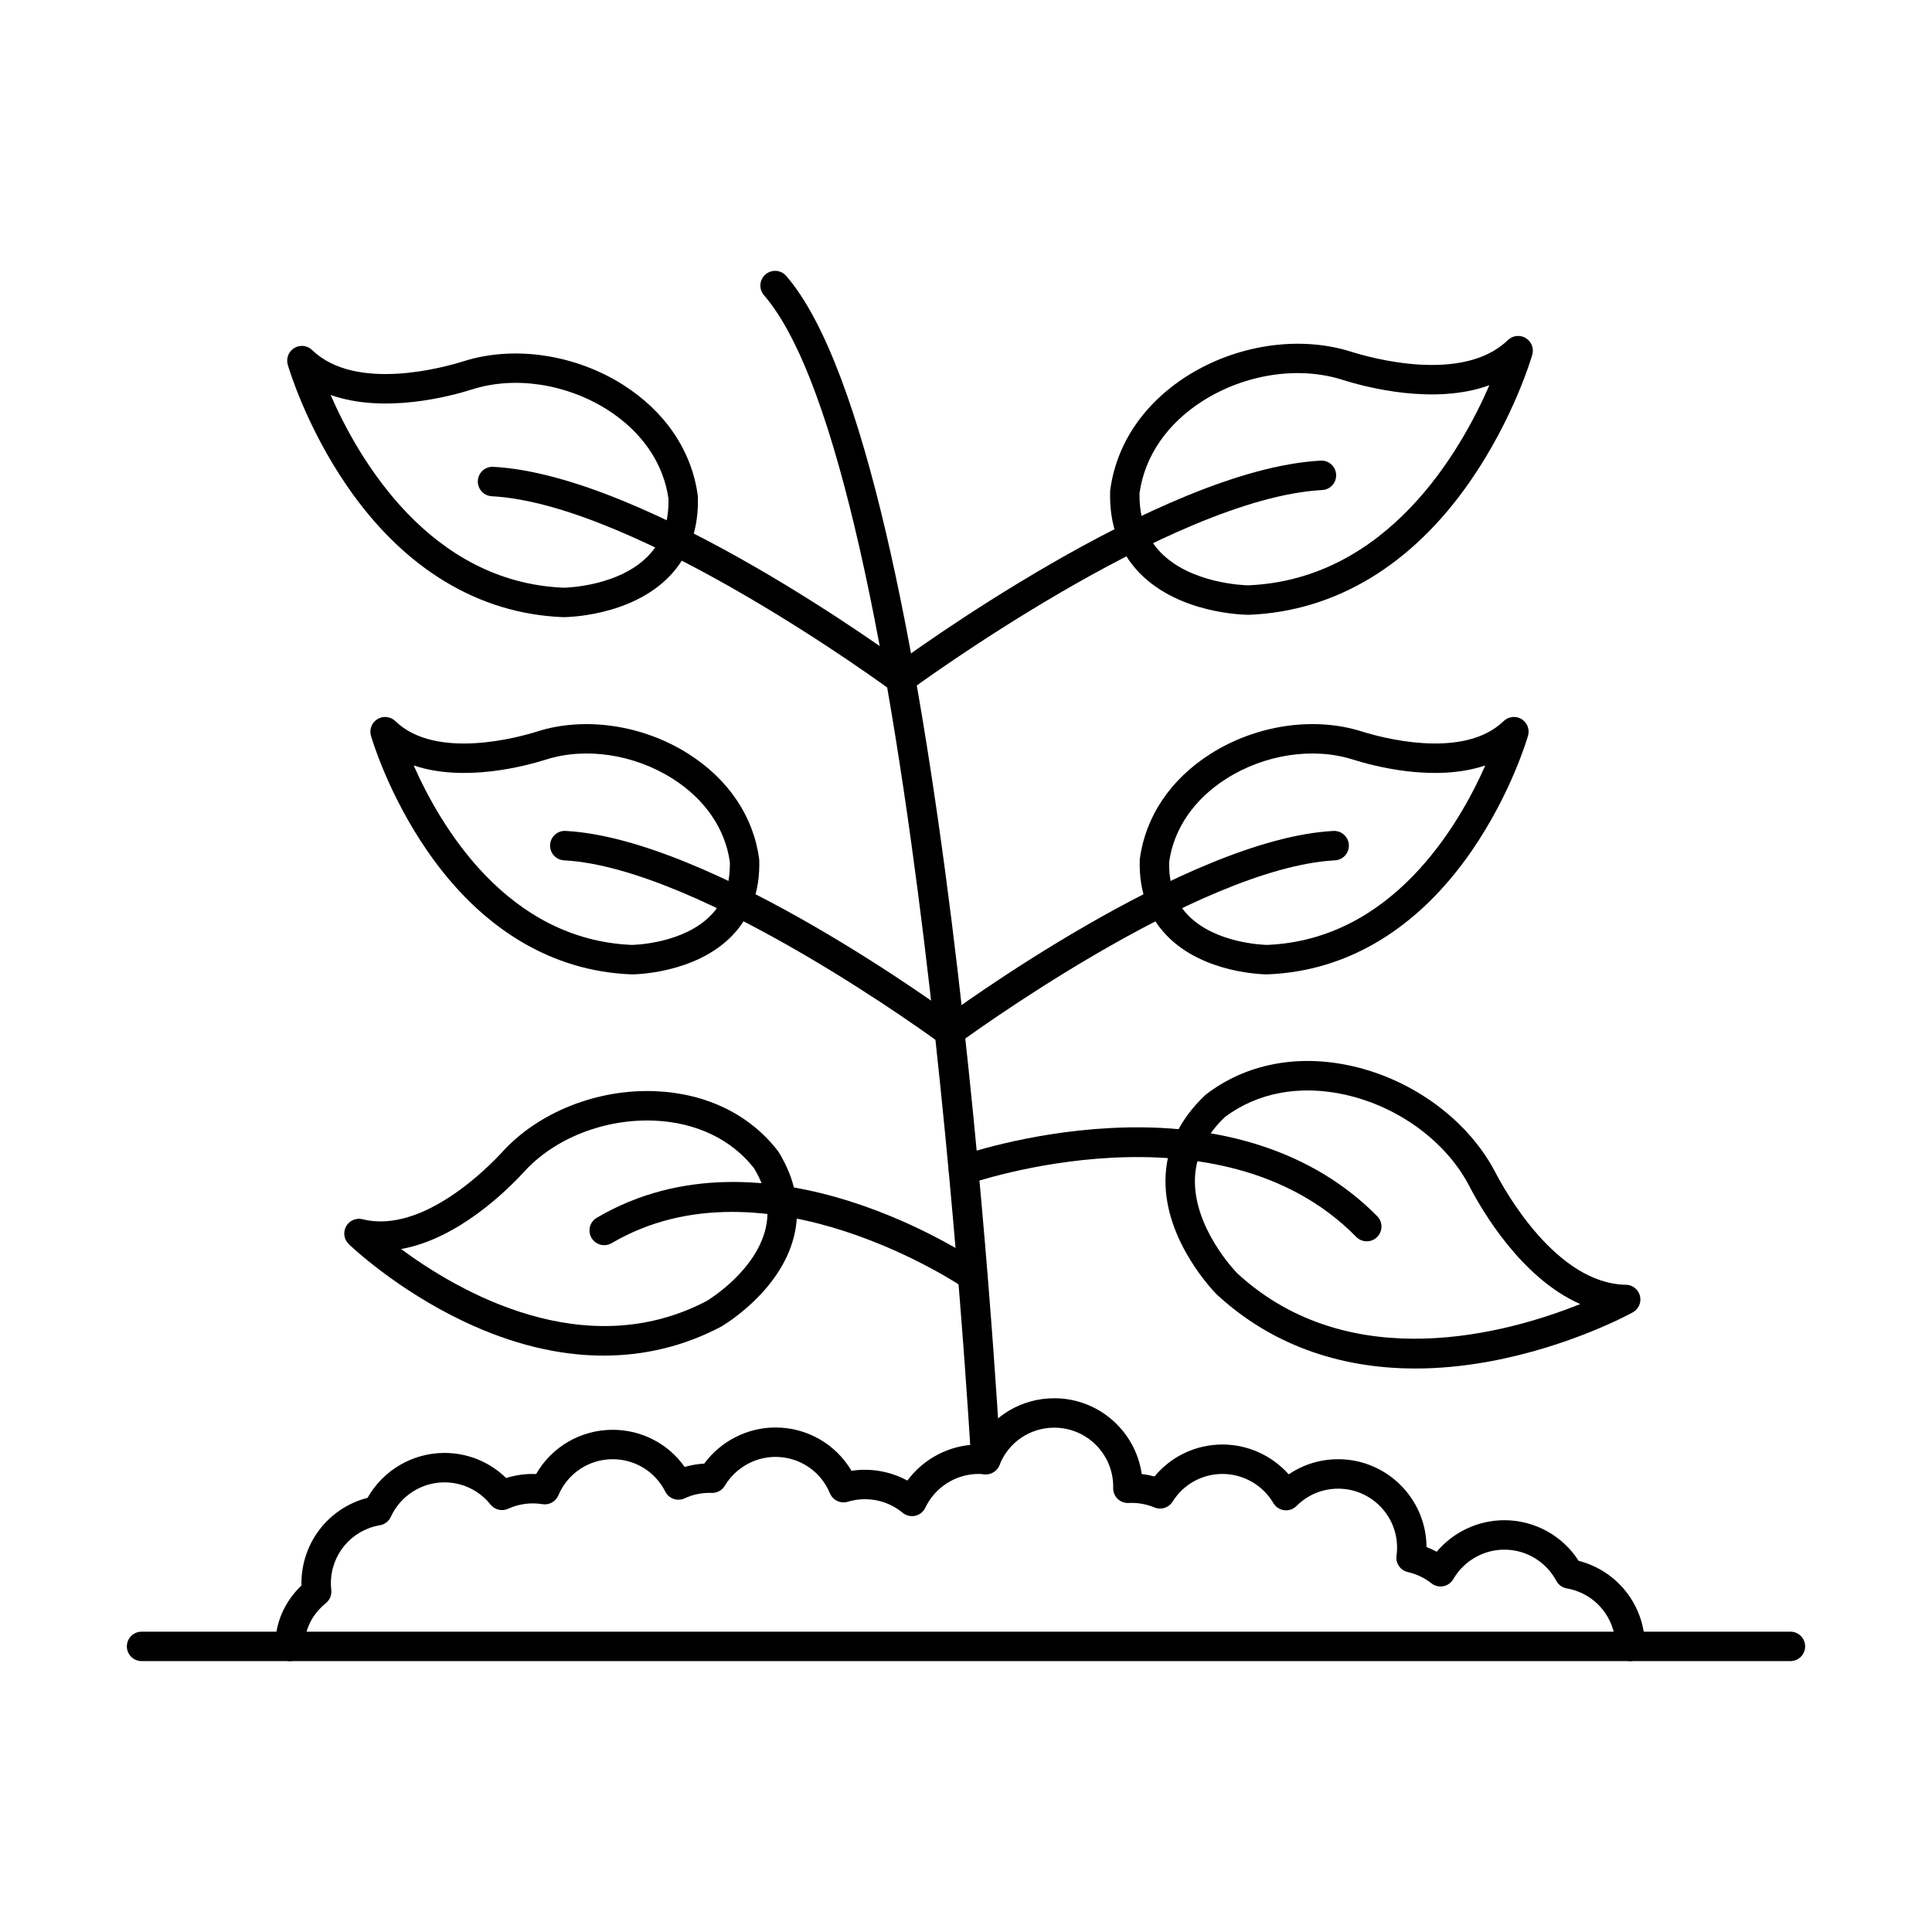
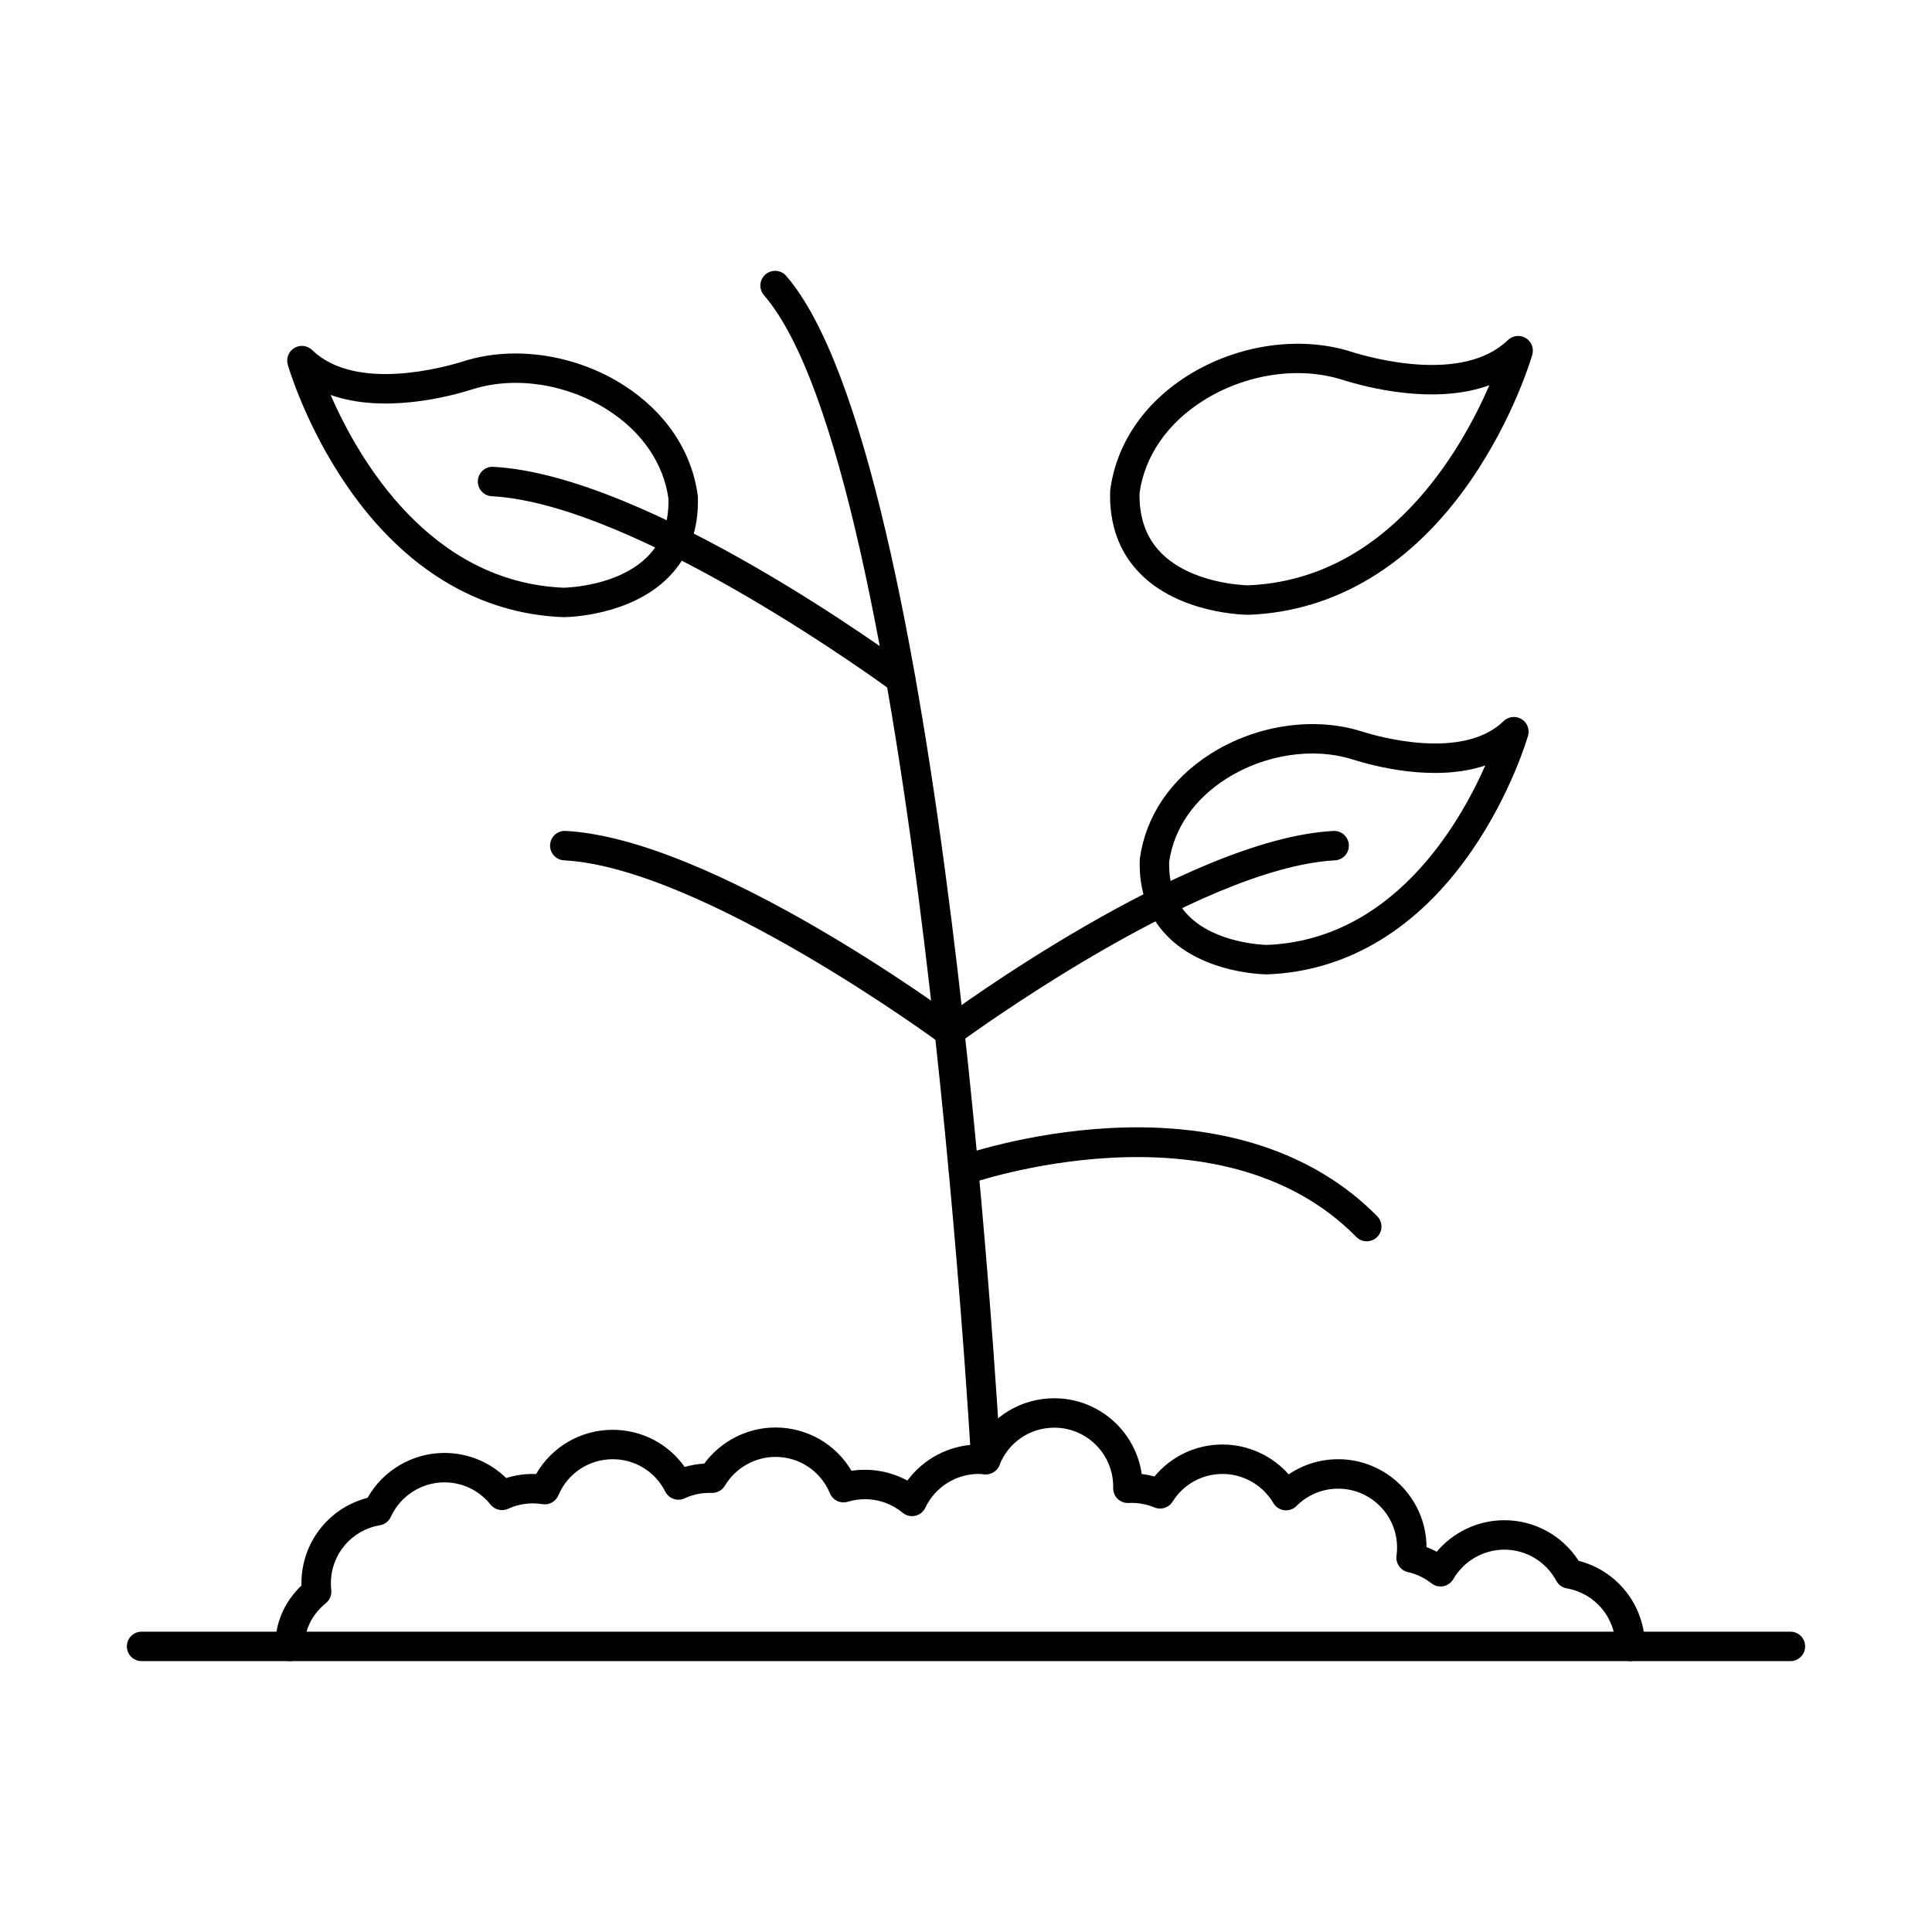
<svg xmlns="http://www.w3.org/2000/svg" fill="#000000" width="800px" height="800px" version="1.1" viewBox="144 144 512 512">
  <g>
    <path d="m618.48 584.21h-436.96c-2.152 0-3.902-1.746-3.902-3.898 0-2.156 1.75-3.902 3.902-3.902h436.96c2.152 0 3.902 1.746 3.902 3.902 0 2.152-1.75 3.898-3.902 3.898z" />
    <path d="m576.03 584.21c-2.152 0-3.898-1.746-3.898-3.898 0-7.617-5.434-14.082-12.926-15.375-1.184-0.207-2.207-0.945-2.773-2.008-2.727-5.09-8-8.254-13.77-8.254-5.555 0-10.738 2.992-13.523 7.812-0.57 0.977-1.535 1.664-2.644 1.879s-2.262-0.07-3.152-0.773c-1.824-1.441-3.984-2.469-6.238-2.973-1.984-0.441-3.293-2.332-3.016-4.344 0.102-0.715 0.148-1.441 0.148-2.16 0-8.605-7-15.602-15.602-15.602-4.18 0-8.109 1.633-11.059 4.594-0.852 0.855-2.055 1.27-3.258 1.113-1.195-0.152-2.258-0.852-2.867-1.895-2.797-4.758-7.961-7.715-13.469-7.715-5.414 0-10.363 2.746-13.238 7.344-1.016 1.625-3.055 2.269-4.816 1.531-2.156-0.902-4.504-1.297-6.836-1.18-1.074 0.055-2.137-0.348-2.914-1.102-0.777-0.754-1.203-1.801-1.18-2.883l0.008-0.363c0-8.605-7-15.609-15.605-15.609-6.457 0-12.156 3.879-14.523 9.887-0.641 1.621-2.285 2.617-4.008 2.453-0.508-0.051-1.023-0.078-1.531-0.078-6.008 0-11.547 3.512-14.117 8.945-0.516 1.09-1.504 1.883-2.684 2.141-1.176 0.262-2.41-0.035-3.336-0.809-2.789-2.316-6.324-3.586-9.961-3.586-1.551 0-3.086 0.227-4.562 0.676-1.922 0.586-3.973-0.383-4.742-2.238-2.426-5.859-8.086-9.645-14.426-9.645-5.473 0-10.613 2.93-13.418 7.641-0.73 1.227-2.082 1.941-3.496 1.906-2.465-0.098-4.922 0.387-7.168 1.434-1.906 0.887-4.176 0.098-5.125-1.781-2.676-5.297-8.012-8.586-13.938-8.586-6.301 0-11.953 3.762-14.395 9.574-0.699 1.664-2.449 2.633-4.231 2.34-3.102-0.508-6.254-0.082-9.07 1.211-1.629 0.75-3.562 0.293-4.684-1.109-2.981-3.742-7.43-5.883-12.207-5.883-6.098 0-11.672 3.586-14.207 9.137-0.539 1.18-1.625 2.012-2.902 2.231-7.527 1.27-12.984 7.742-12.984 15.387 0 0.586 0.031 1.184 0.102 1.777 0.148 1.309-0.375 2.602-1.395 3.441-3.754 3.106-5.66 6.973-5.66 11.5 0 2.152-1.746 3.898-3.898 3.898-2.156 0-3.902-1.746-3.902-3.898 0-6.203 2.394-11.742 6.957-16.141-0.004-0.195-0.008-0.387-0.008-0.578 0-10.789 7.258-20.016 17.516-22.656 4.125-7.289 11.918-11.898 20.383-11.898 6.18 0 12 2.394 16.352 6.656 2.547-0.809 5.215-1.172 7.945-1.066 4.141-7.203 11.816-11.719 20.285-11.719 7.695 0 14.734 3.699 19.086 9.848 1.68-0.492 3.414-0.789 5.184-0.891 4.379-5.953 11.426-9.57 18.875-9.57 8.383 0 15.977 4.41 20.148 11.477 5.051-0.781 10.344 0.156 14.809 2.594 4.262-5.773 11.043-9.383 18.336-9.547 4.051-7.535 11.867-12.27 20.598-12.27 11.777 0 21.551 8.746 23.172 20.082 1.148 0.133 2.273 0.348 3.391 0.641 4.422-5.348 10.953-8.465 18.02-8.465 6.742 0 13.137 2.949 17.539 7.91 3.84-2.606 8.367-4.012 13.113-4.012 12.863 0 23.336 10.434 23.406 23.277 0.926 0.355 1.824 0.773 2.703 1.242 4.402-5.231 10.965-8.355 17.918-8.355 8.023 0 15.414 4.086 19.699 10.766 10.285 2.625 17.566 11.883 17.566 22.676 0 2.152-1.746 3.898-3.902 3.898z" />
    <path d="m405.25 534.71c-2.055 0-3.777-1.609-3.891-3.684-0.145-2.621-14.965-262.71-54.898-308.79-1.414-1.629-1.234-4.094 0.391-5.504 1.629-1.41 4.094-1.234 5.504 0.391 41.668 48.074 56.195 302.65 56.793 313.46 0.117 2.152-1.527 3.992-3.68 4.113-0.074 0.004-0.145 0.004-0.219 0.004z" />
    <path d="m445.99 274.66c-0.133 6.477 1.742 11.766 5.578 15.727 7.992 8.254 22.098 8.707 23.195 8.73 36.895-1.531 56.336-35.508 63.938-53.031-14.617 5.34-32.75 0.531-38.969-1.441-11.586-3.676-25.766-1.527-36.988 5.606-9.449 6-15.395 14.664-16.754 24.41zm28.832 32.262h-0.008c-0.738 0-18.211-0.156-28.816-11.07-5.414-5.57-8.039-12.844-7.801-21.605 0.004-0.137 0.016-0.273 0.031-0.41 1.617-12.156 8.836-22.871 20.332-30.172 13.121-8.332 29.805-10.809 43.535-6.449 4.824 1.527 29.492 8.566 41.508-3.09 1.27-1.23 3.207-1.453 4.723-0.547 1.516 0.91 2.231 2.723 1.742 4.422-0.195 0.68-4.902 16.805-16.367 33.398-15.422 22.324-35.727 34.609-58.727 35.527-0.051 0.004-0.105 0.004-0.152 0.004z" />
-     <path d="m382.66 327.85c-1.191 0-2.371-0.547-3.137-1.578-1.285-1.73-0.922-4.172 0.812-5.457 2.894-2.141 71.301-52.469 113.65-54.742 2.144-0.125 3.988 1.535 4.106 3.688 0.113 2.148-1.535 3.988-3.688 4.102-40.027 2.144-108.73 52.715-109.42 53.223-0.695 0.516-1.512 0.77-2.32 0.77z" />
    <path d="m231.61 248.66c7.434 17.035 26.242 49.613 61.77 51.09 1.035-0.02 14.68-0.453 22.398-8.43 3.746-3.871 5.504-8.832 5.375-15.156-1.316-9.414-7.059-17.781-16.184-23.574-10.855-6.898-24.562-8.973-35.766-5.418-6 1.902-23.43 6.527-37.594 1.488zm61.715 58.891c-0.051 0-0.105 0-0.156-0.004-22.332-0.887-42.051-12.816-57.023-34.492-11.129-16.105-15.695-31.754-15.887-32.41-0.484-1.703 0.23-3.516 1.746-4.426s3.449-0.688 4.723 0.547c11.602 11.258 35.457 4.449 40.121 2.969 13.34-4.231 29.555-1.832 42.305 6.266 11.172 7.098 18.191 17.516 19.766 29.336 0.016 0.137 0.027 0.273 0.031 0.406 0.23 8.531-2.328 15.613-7.594 21.039-10.316 10.617-27.305 10.766-28.02 10.766h-0.008z" />
    <path d="m382.66 327.85c-0.809 0-1.621-0.25-2.32-0.77-0.668-0.492-67.266-49.496-106.02-51.574-2.148-0.113-3.801-1.953-3.684-4.106 0.113-2.148 1.938-3.812 4.106-3.684 41.09 2.203 107.44 51.016 110.24 53.094 1.734 1.285 2.098 3.731 0.816 5.457-0.77 1.035-1.949 1.578-3.141 1.578z" />
-     <path d="m250.3 475.01c15.219 11.266 48.645 30.688 80.977 13.766 0.902-0.547 12.789-7.914 15.555-18.945 1.32-5.289 0.312-10.742-3.004-16.227-5.988-7.676-15.367-12.156-26.422-12.621-13.141-0.547-26.359 4.617-34.473 13.5-4.348 4.762-17.48 17.828-32.637 20.527zm53.691 28.242c-11.879 0-24.324-3.008-36.984-9.008-18.055-8.559-30.078-20.055-30.582-20.543-1.273-1.223-1.559-3.156-0.703-4.699 0.859-1.547 2.644-2.324 4.363-1.891 16.055 4.035 33.711-14.195 37.09-17.891 9.629-10.539 25.172-16.688 40.559-16.035 13.48 0.57 24.992 6.191 32.402 15.824 0.086 0.109 0.164 0.219 0.234 0.336 4.551 7.41 5.898 14.957 4.016 22.426-3.695 14.625-18.617 23.418-19.246 23.785-0.047 0.027-0.098 0.051-0.145 0.078-9.664 5.078-20.098 7.617-31.004 7.617z" />
-     <path d="m401.78 486.04c-0.766 0-1.535-0.223-2.215-0.688-0.52-0.363-52.82-35.812-93.465-11.906-1.859 1.09-4.246 0.473-5.34-1.387-1.09-1.859-0.473-4.246 1.387-5.336 44.961-26.453 99.551 10.617 101.86 12.207 1.773 1.227 2.215 3.656 0.988 5.43-0.754 1.094-1.973 1.68-3.211 1.68z" />
-     <path d="m471.87 481.43c30.023 27.637 71.875 15.801 90.914 8.156-15.625-6.852-26.074-24.848-29.371-31.203-6.121-11.809-18.738-21.109-32.934-24.277-11.969-2.676-23.289-0.562-31.902 5.953-5.164 4.949-7.824 10.555-7.914 16.652-0.18 12.699 10.41 23.891 11.207 24.719zm47.227 25.238c-20.633 0-38.562-6.625-52.586-19.574-0.039-0.035-0.082-0.074-0.117-0.113-0.562-0.562-13.766-14-13.531-30.383 0.121-8.344 3.652-15.863 10.5-22.348 0.102-0.094 0.203-0.18 0.312-0.266 10.496-8.031 24.172-10.695 38.508-7.496 16.379 3.656 31.004 14.5 38.156 28.301 2.547 4.91 16.168 29.402 34.539 29.684 1.77 0.023 3.297 1.234 3.727 2.949 0.43 1.719-0.348 3.508-1.895 4.363-0.668 0.367-16.613 9.109-38.113 13.039-6.723 1.23-13.234 1.844-19.5 1.844z" />
    <path d="m506.21 472.96c-1.012 0-2.019-0.387-2.785-1.168-36.434-37.027-102.12-14.242-102.78-14.008-2.027 0.723-4.262-0.336-4.981-2.363-0.723-2.027 0.332-4.262 2.359-4.981 0.719-0.258 17.844-6.293 40.039-7.488 29.789-1.598 54.309 6.481 70.922 23.367 1.512 1.535 1.492 4.008-0.043 5.519-0.762 0.746-1.75 1.121-2.734 1.121z" />
-     <path d="m253.63 346.85c7.129 16.137 24.781 46.188 57.828 47.562 1-0.016 13.754-0.434 20.957-7.879 3.488-3.602 5.121-8.219 5-14.113-1.234-8.805-6.609-16.629-15.156-22.055-10.18-6.465-23.031-8.41-33.531-5.082-5.609 1.777-21.77 6.07-35.102 1.566zm57.773 55.367c-0.051 0-0.105 0-0.156-0.004-21.125-0.84-39.781-12.121-53.938-32.613-10.512-15.215-14.828-30-15.004-30.625-0.488-1.695 0.227-3.512 1.746-4.418 1.516-0.91 3.449-0.688 4.719 0.547 10.848 10.52 33.227 4.133 37.602 2.742 12.641-4.008 27.996-1.734 40.07 5.934 10.59 6.723 17.242 16.605 18.734 27.816 0.02 0.133 0.027 0.27 0.031 0.41 0.223 8.105-2.211 14.832-7.223 19.996-9.789 10.074-25.895 10.219-26.578 10.219h-0.004z" />
    <path d="m395.62 421.34c-0.809 0-1.621-0.25-2.32-0.766-0.629-0.469-63.363-46.625-99.832-48.578-2.148-0.117-3.801-1.953-3.684-4.106 0.117-2.152 1.949-3.805 4.106-3.688 38.801 2.082 101.41 48.145 104.05 50.098 1.734 1.285 2.098 3.731 0.816 5.457-0.77 1.035-1.949 1.578-3.141 1.578z" />
    <path d="m453.84 372.42c-0.121 5.894 1.516 10.512 4.996 14.113 7.191 7.434 19.914 7.859 20.961 7.879 33.051-1.375 50.695-31.43 57.824-47.562-13.332 4.5-29.488 0.211-35.102-1.566-10.5-3.328-23.348-1.383-33.531 5.082-8.543 5.426-13.918 13.254-15.152 22.055zm26.012 29.797h-0.008c-0.684 0-16.785-0.145-26.574-10.219-5.019-5.164-7.445-11.891-7.227-19.996 0.004-0.137 0.016-0.273 0.031-0.41 1.492-11.211 8.145-21.094 18.734-27.816 12.078-7.668 27.43-9.941 40.07-5.934 4.375 1.391 26.754 7.777 37.602-2.742 1.27-1.23 3.207-1.453 4.723-0.547 1.516 0.91 2.231 2.723 1.742 4.418-0.18 0.625-4.492 15.41-15.004 30.625-14.156 20.492-32.812 31.773-53.938 32.613-0.055 0.004-0.102 0.004-0.152 0.004z" />
    <path d="m395.63 421.34c-1.191 0-2.371-0.547-3.137-1.578-1.285-1.73-0.922-4.172 0.812-5.457 2.644-1.957 65.25-48.02 104.05-50.098 2.144-0.113 3.988 1.535 4.106 3.688 0.113 2.152-1.535 3.988-3.688 4.106-36.488 1.957-99.199 48.113-99.832 48.578-0.699 0.512-1.512 0.766-2.32 0.766z" />
  </g>
</svg>